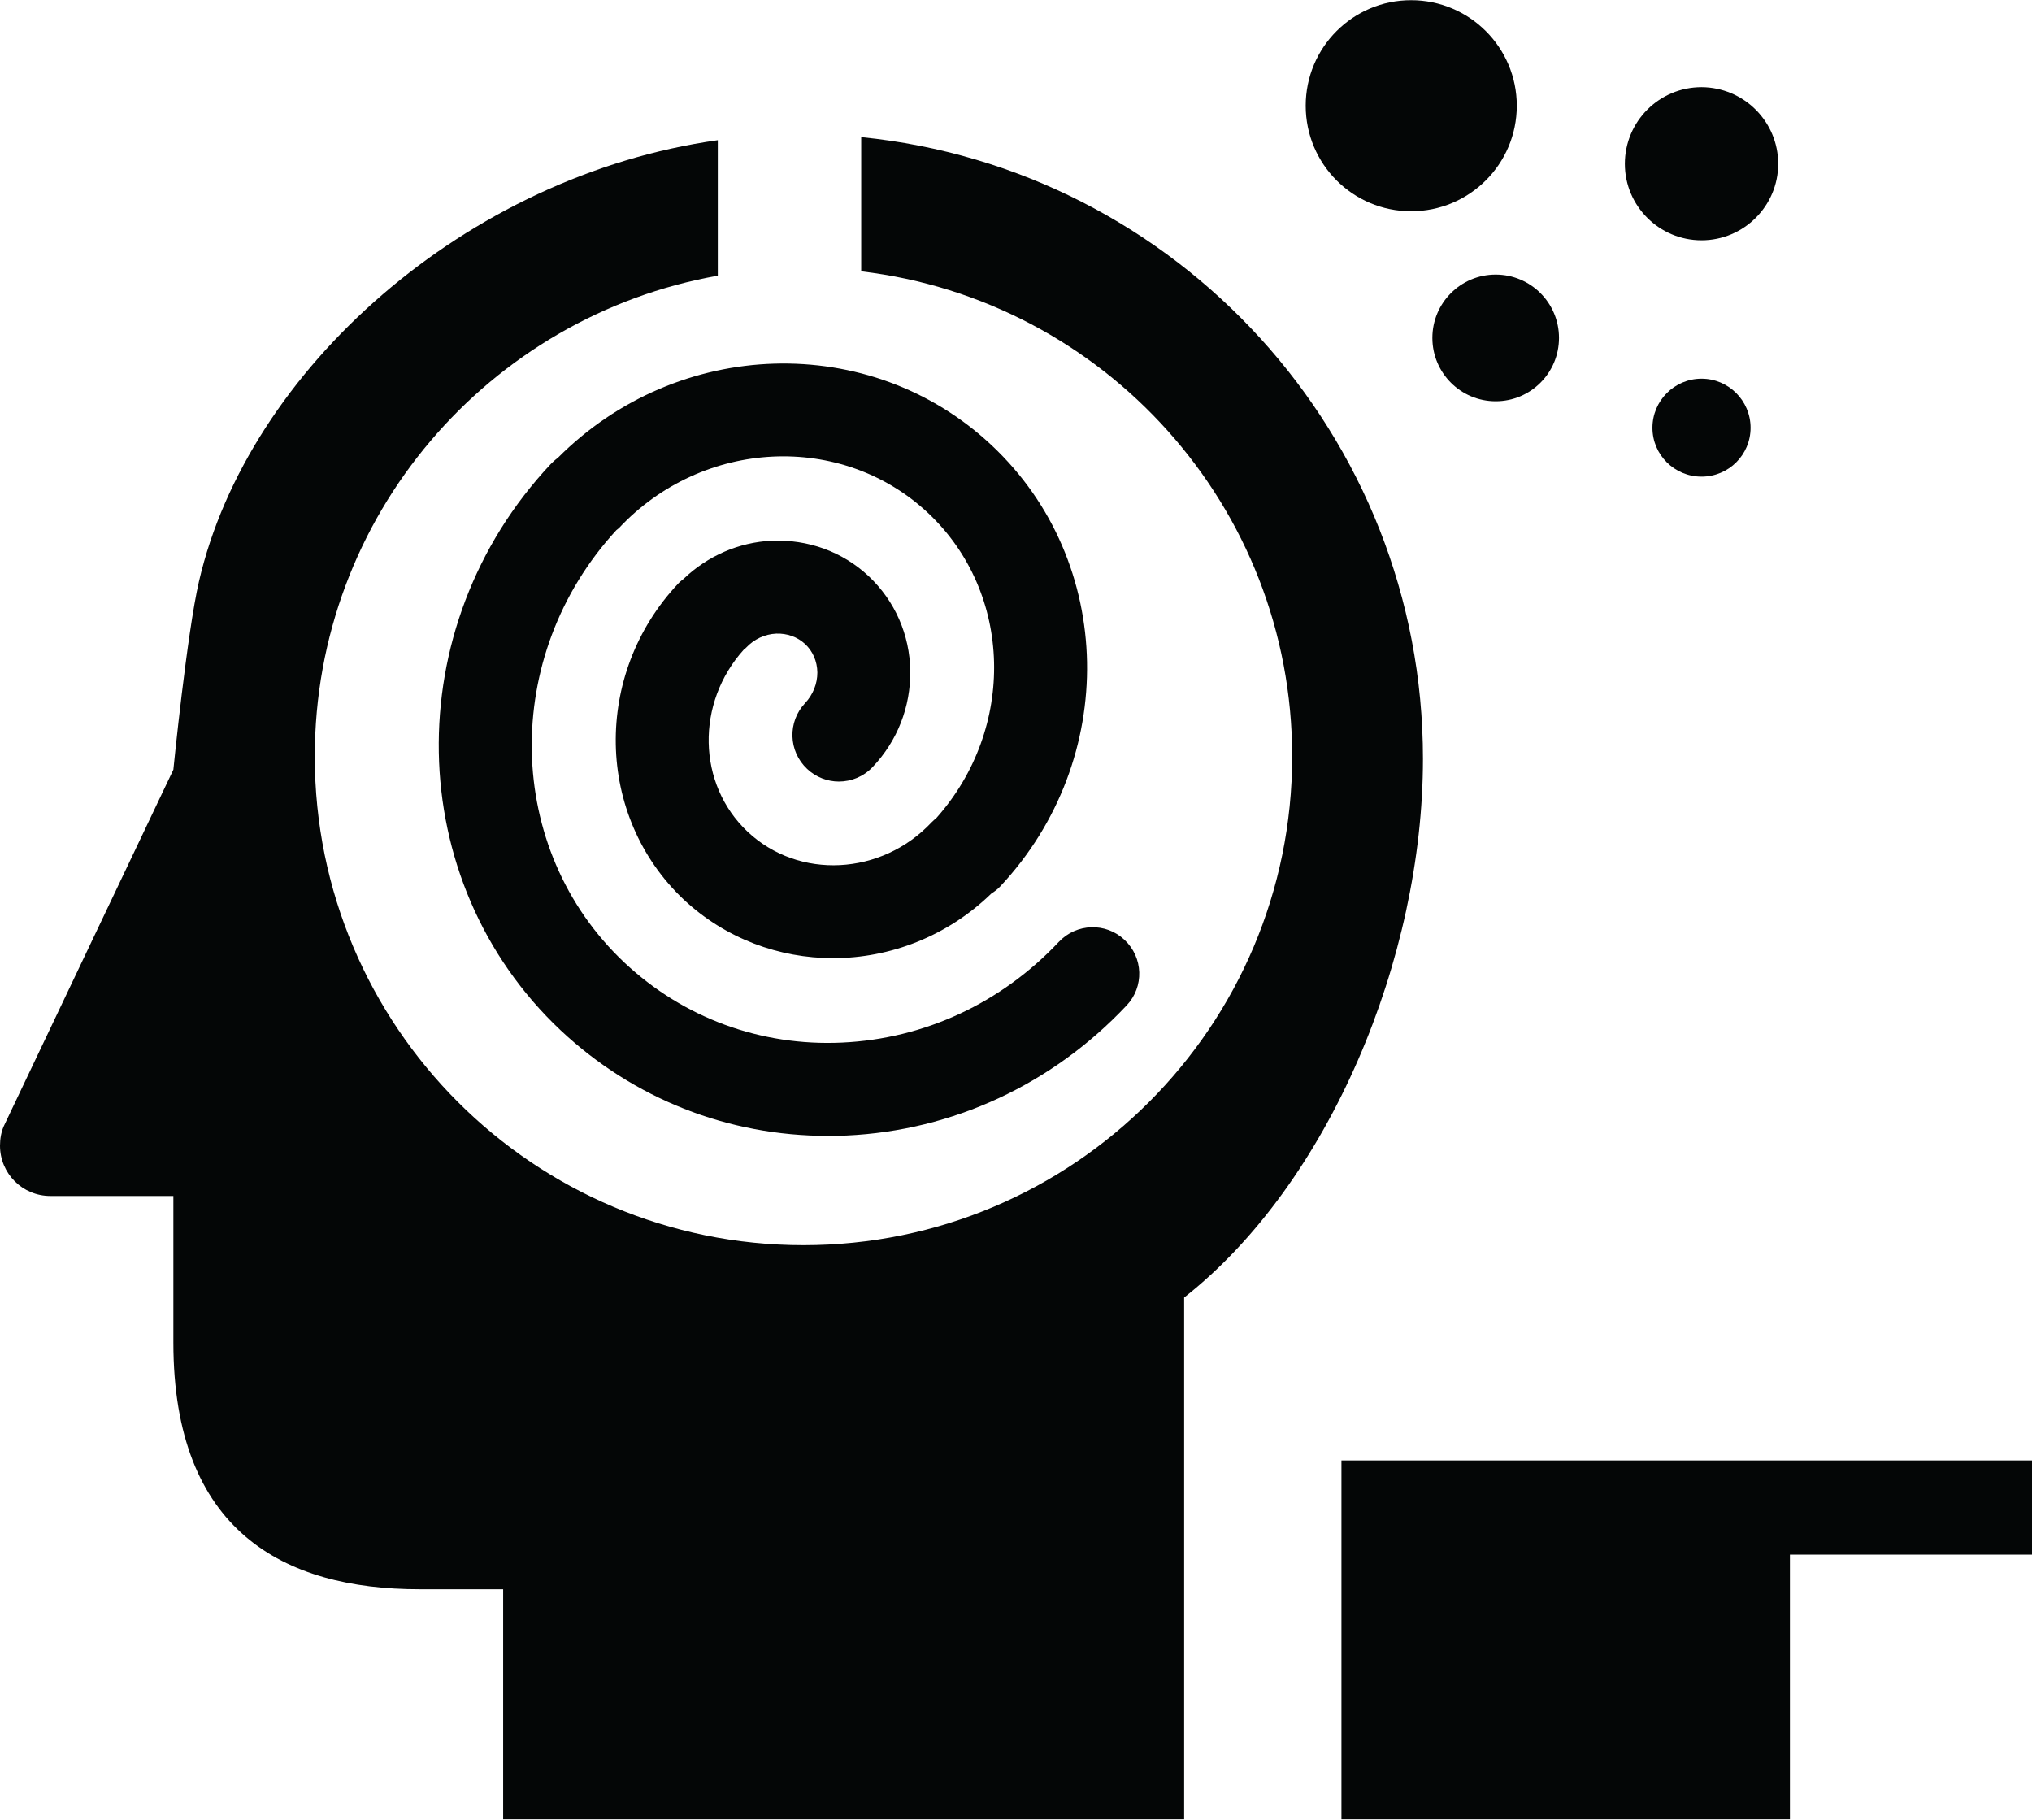
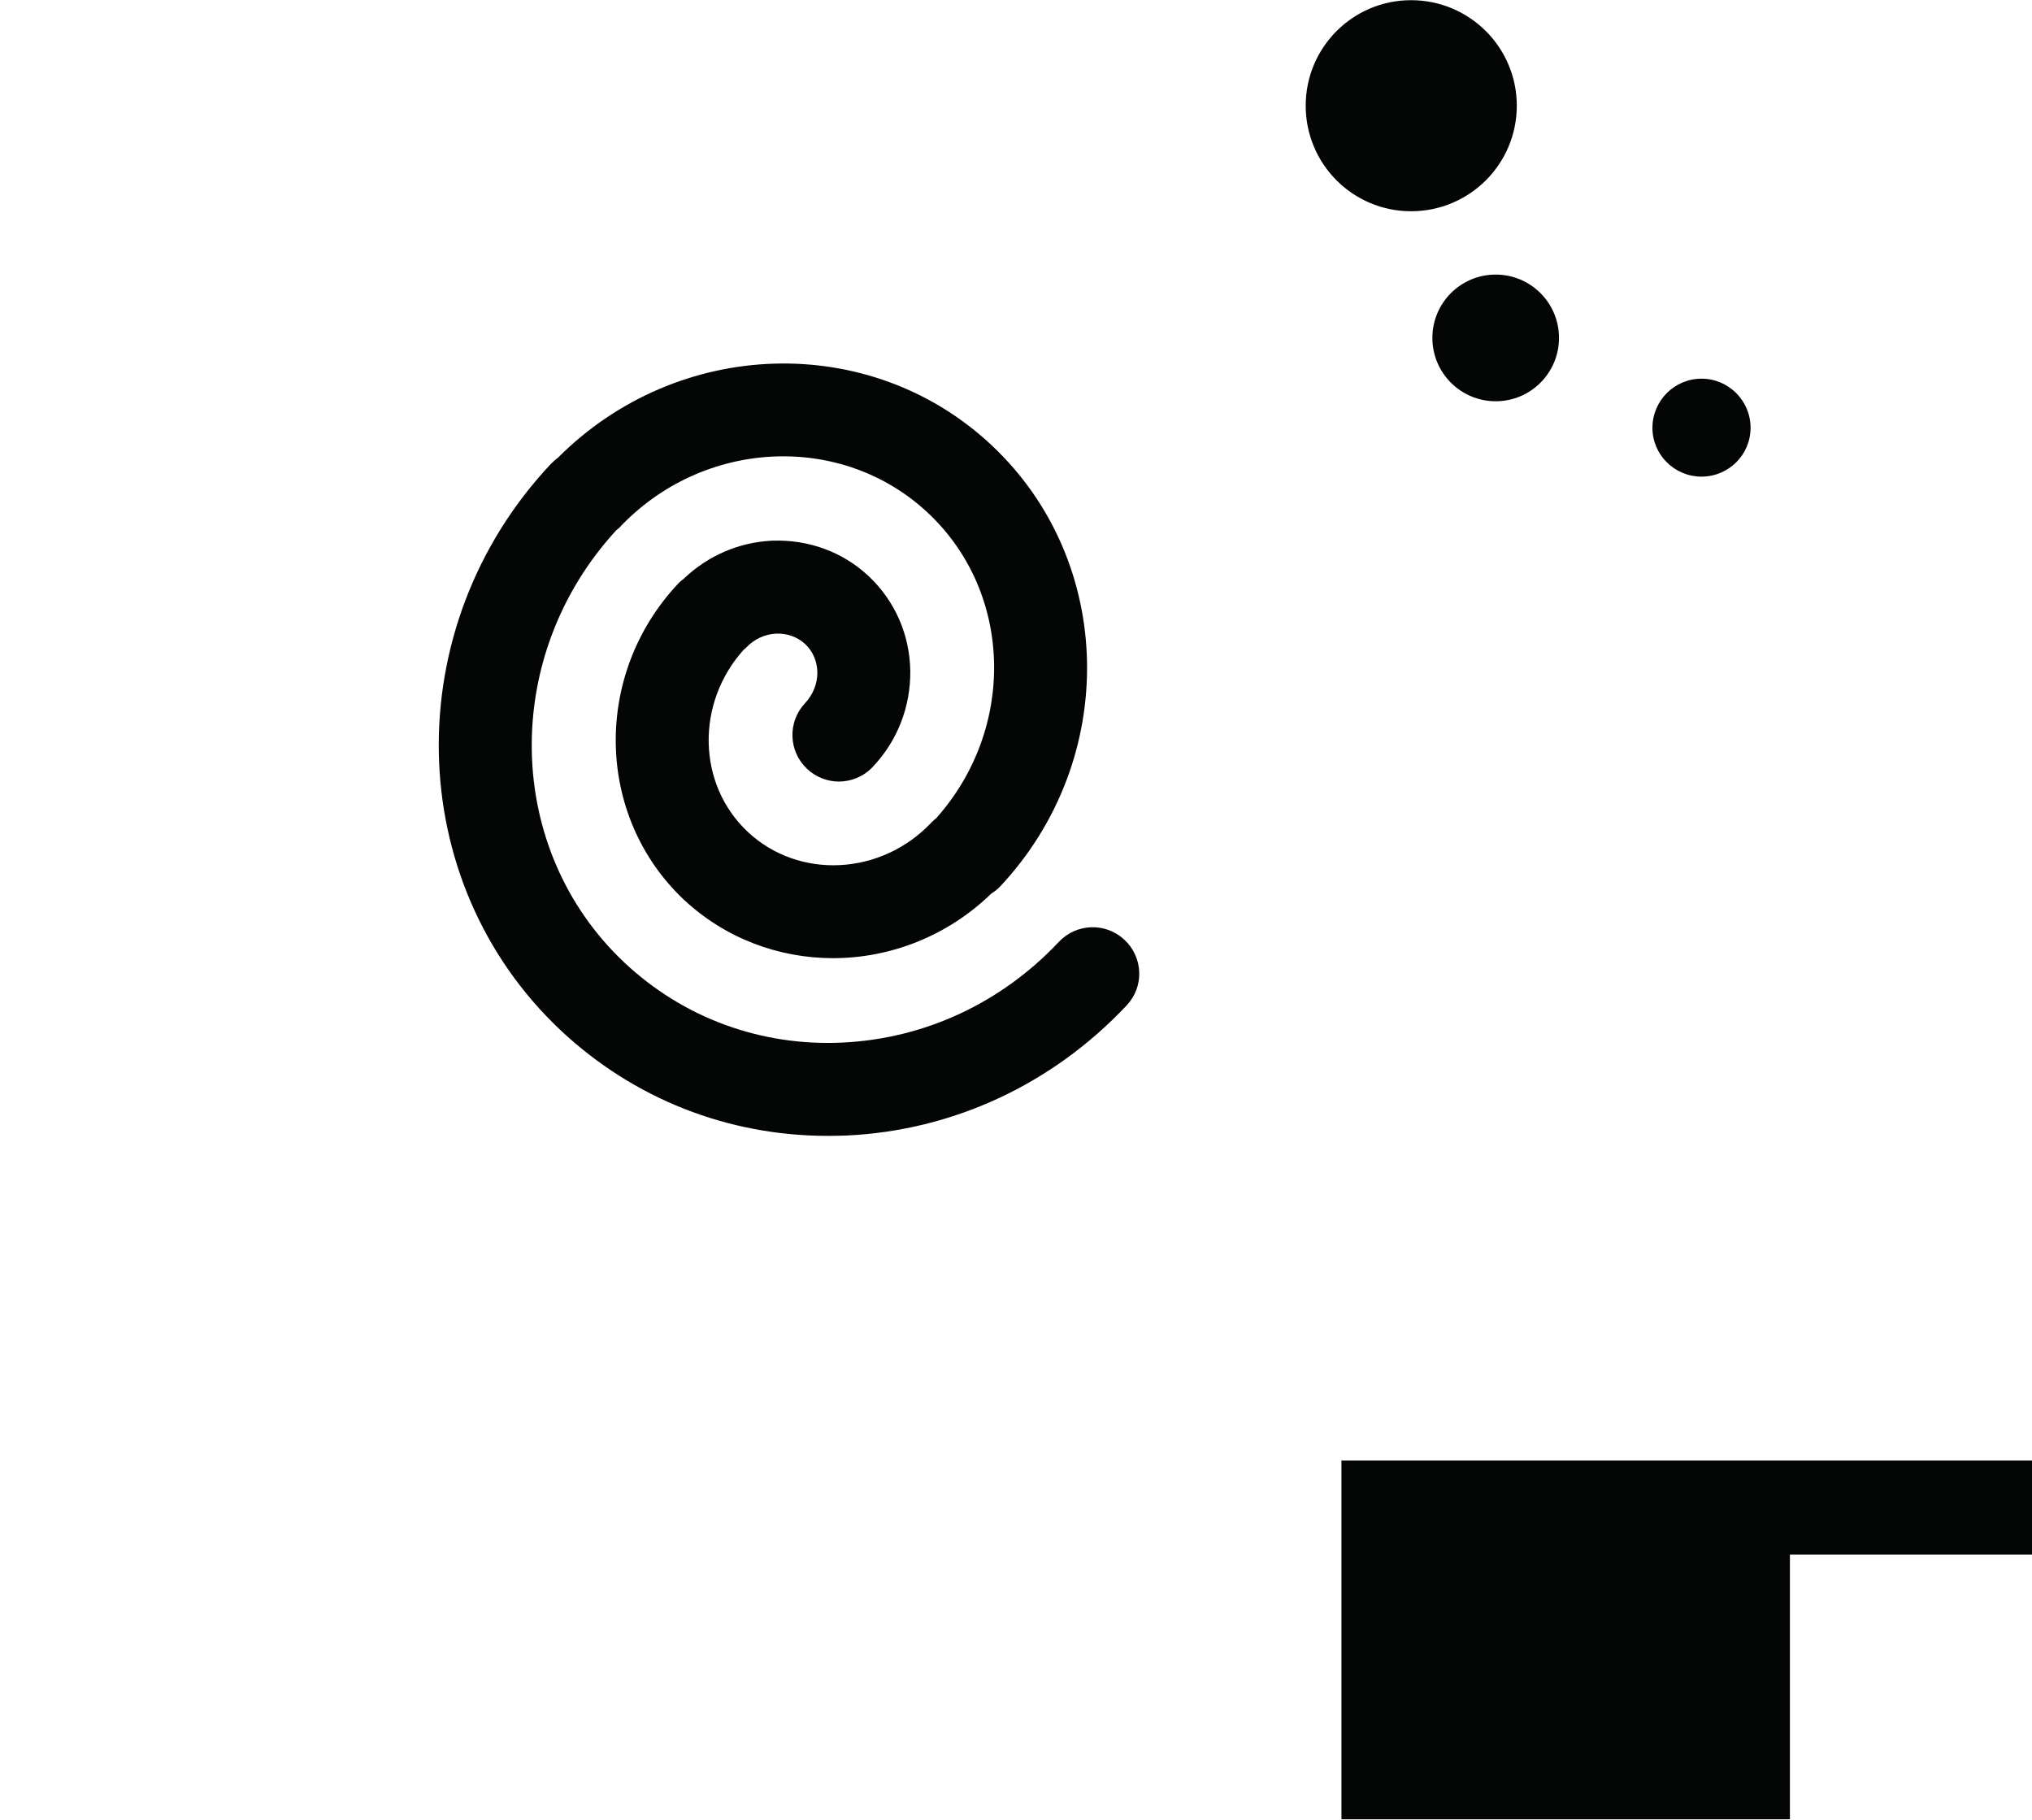
<svg xmlns="http://www.w3.org/2000/svg" height="39.4" preserveAspectRatio="xMidYMid meet" version="1.0" viewBox="0.0 0.0 44.0 39.4" width="44.0" zoomAndPan="magnify">
  <defs>
    <clipPath id="a">
      <path d="M 29 31 L 44 31 L 44 39.391 L 29 39.391 Z M 29 31" />
    </clipPath>
    <clipPath id="b">
-       <path d="M 0 2 L 31 2 L 31 39.391 L 0 39.391 Z M 0 2" />
+       <path d="M 0 2 L 31 2 L 31 39.391 Z M 0 2" />
    </clipPath>
  </defs>
  <g>
    <g clip-path="url(#a)" id="change1_6">
      <path d="M 44 31.621 L 29.047 31.621 L 29.047 39.391 L 38.758 39.391 L 38.758 33.66 L 44 33.66 L 44 31.621" fill="#040606" />
    </g>
    <g id="change1_1">
      <path d="M 32.844 2.289 C 32.844 3.551 31.82 4.574 30.555 4.574 C 29.293 4.574 28.273 3.551 28.273 2.289 C 28.273 1.027 29.293 0.004 30.555 0.004 C 31.82 0.004 32.844 1.027 32.844 2.289" fill="#040606" />
    </g>
    <g id="change1_2">
      <path d="M 33.758 7.316 C 33.758 8.074 33.145 8.688 32.387 8.688 C 31.629 8.688 31.016 8.074 31.016 7.316 C 31.016 6.559 31.629 5.945 32.387 5.945 C 33.145 5.945 33.758 6.559 33.758 7.316" fill="#040606" />
    </g>
    <g id="change1_3">
-       <path d="M 38.504 3.547 C 38.504 4.461 37.758 5.203 36.844 5.203 C 35.93 5.203 35.184 4.461 35.184 3.547 C 35.184 2.629 35.93 1.887 36.844 1.887 C 37.758 1.891 38.504 2.629 38.504 3.547" fill="#040606" />
-     </g>
+       </g>
    <g id="change1_4">
      <path d="M 37.906 9.262 C 37.906 9.848 37.43 10.32 36.844 10.32 C 36.258 10.32 35.781 9.848 35.781 9.262 C 35.781 8.676 36.258 8.199 36.844 8.199 C 37.43 8.199 37.906 8.676 37.906 9.262" fill="#040606" />
    </g>
    <g id="change1_5">
      <path d="M 24.348 20.348 C 23.945 19.969 23.309 19.988 22.926 20.395 C 21.68 21.719 20.016 22.492 18.234 22.574 C 16.473 22.656 14.797 22.039 13.523 20.844 C 10.91 18.387 10.84 14.199 13.348 11.477 C 13.363 11.465 13.387 11.449 13.402 11.434 C 15.219 9.496 18.227 9.352 20.098 11.109 C 21.938 12.84 22.004 15.773 20.273 17.715 C 20.238 17.742 20.207 17.77 20.172 17.805 C 19.086 18.961 17.297 19.051 16.188 18.008 C 15.094 16.977 15.062 15.219 16.109 14.062 C 16.125 14.051 16.141 14.039 16.156 14.023 C 16.328 13.84 16.559 13.73 16.809 13.719 C 17.043 13.711 17.266 13.789 17.434 13.945 C 17.598 14.098 17.695 14.316 17.699 14.559 C 17.699 14.805 17.605 15.039 17.434 15.223 C 17.051 15.629 17.07 16.266 17.477 16.648 C 17.668 16.828 17.918 16.922 18.164 16.922 C 18.434 16.922 18.699 16.816 18.898 16.605 C 19.434 16.039 19.719 15.301 19.711 14.527 C 19.699 13.742 19.379 13.012 18.812 12.477 C 18.242 11.941 17.492 11.676 16.711 11.707 C 15.996 11.742 15.324 12.035 14.805 12.531 C 14.766 12.562 14.719 12.598 14.684 12.637 C 12.836 14.602 12.891 17.668 14.805 19.477 C 15.711 20.324 16.871 20.746 18.039 20.746 C 19.273 20.746 20.512 20.273 21.465 19.348 C 21.531 19.305 21.598 19.258 21.656 19.195 C 24.234 16.445 24.156 12.164 21.477 9.645 C 18.844 7.168 14.672 7.309 12.078 9.914 C 12.023 9.953 11.973 10 11.926 10.047 C 8.609 13.578 8.707 19.078 12.141 22.309 C 13.719 23.789 15.758 24.594 17.93 24.594 C 18.059 24.594 18.191 24.59 18.328 24.586 C 20.633 24.48 22.785 23.48 24.395 21.77 C 24.777 21.367 24.758 20.73 24.348 20.348" fill="#040606" />
    </g>
    <g clip-path="url(#b)" id="change1_7">
-       <path d="M 18.648 2.969 L 18.648 5.875 C 23.902 6.496 27.98 10.957 27.98 16.379 C 27.98 22.223 23.242 26.961 17.398 26.961 C 11.555 26.961 6.816 22.223 6.816 16.379 C 6.816 11.168 10.586 6.848 15.543 5.969 L 15.543 3.035 C 10.105 3.797 5.371 7.996 4.309 12.586 C 4.047 13.715 3.754 16.664 3.754 16.664 L 0.082 24.383 C 0.027 24.508 0 24.652 0 24.805 C 0 25.406 0.484 25.895 1.09 25.895 L 3.754 25.895 L 3.754 29.07 C 3.754 33.145 6.137 34.41 9.086 34.41 L 10.895 34.41 L 10.895 39.391 L 25.641 39.391 L 25.641 28.094 C 28.785 25.621 30.812 20.746 30.812 16.43 C 30.812 9.418 25.48 3.652 18.648 2.969" fill="#040606" />
-     </g>
+       </g>
  </g>
</svg>